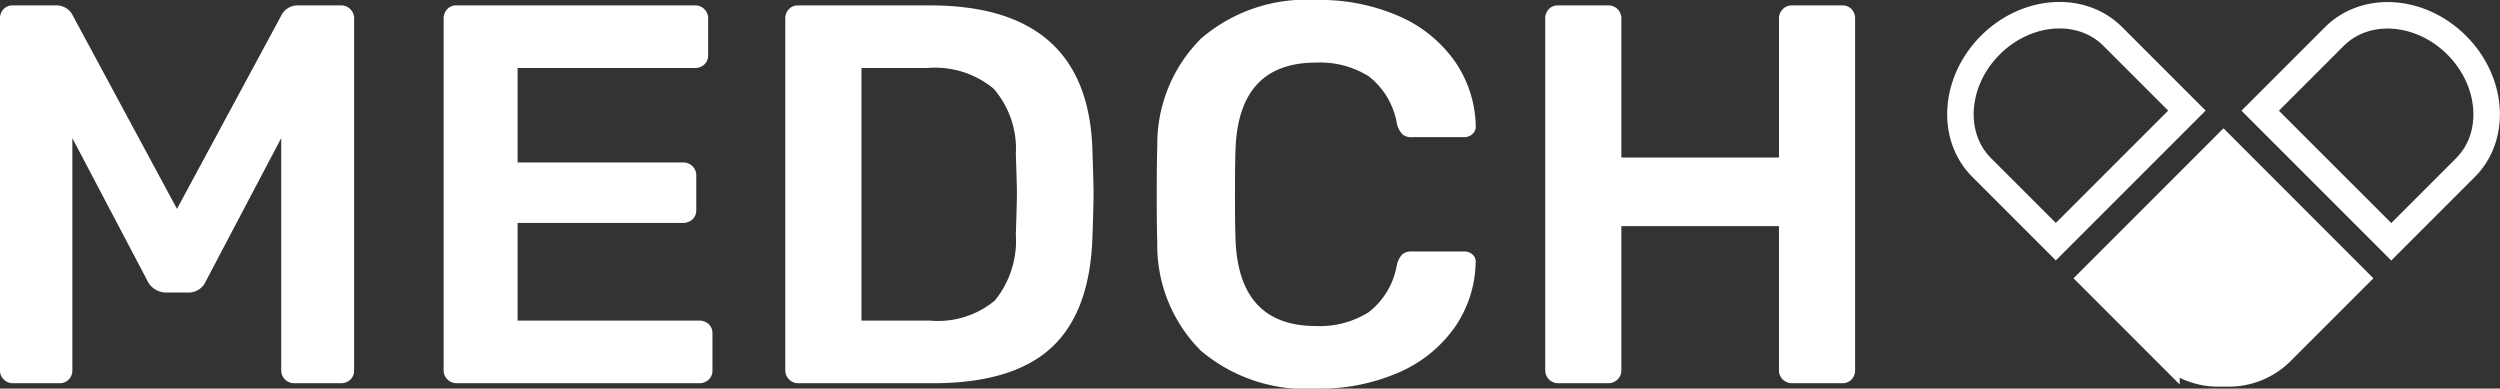
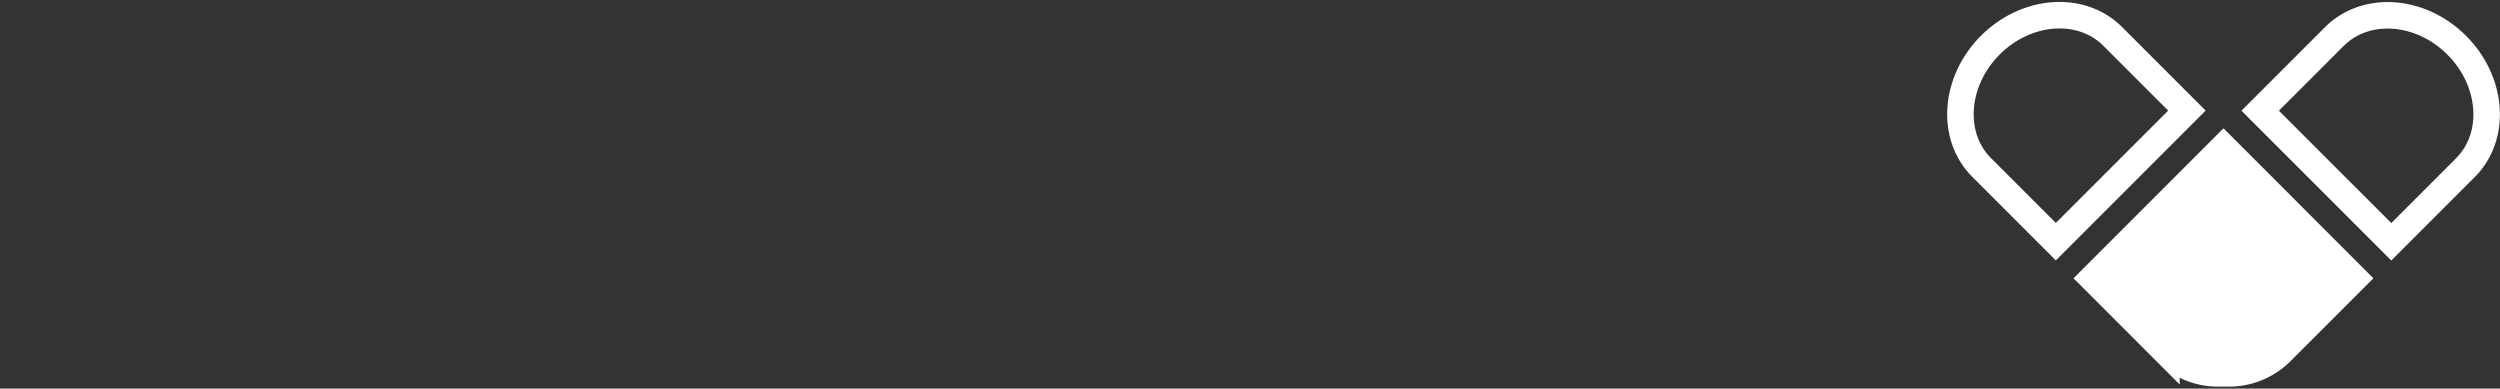
<svg xmlns="http://www.w3.org/2000/svg" width="141.529" height="22" viewBox="0 0 141.529 22">
  <rect x="0" y="0" width="141.529" height="22" fill="#333333" stroke="none" />
  <g id="Gruppe_5431" data-name="Gruppe 5431" transform="translate(-0.431 -1.581)">
-     <path id="Pfad_3228" data-name="Pfad 3228" d="M88.644,23.276h2.811a.744.744,0,0,0,.55-.214.705.705,0,0,0,.214-.52V14.384h8.922v8.158a.731.731,0,0,0,.734.734h2.841a.694.694,0,0,0,.535-.214.734.734,0,0,0,.2-.52V2.65a.776.776,0,0,0-.2-.55.7.7,0,0,0-.535-.214h-2.841a.707.707,0,0,0-.519.214.744.744,0,0,0-.214.55V10.5H92.219V2.65a.733.733,0,0,0-.764-.764H88.644a.7.7,0,0,0-.535.214.774.774,0,0,0-.2.55V22.542a.731.731,0,0,0,.734.734m-13.719.305a11.189,11.189,0,0,0,4.736-.932A7.534,7.534,0,0,0,82.793,20.1a6.636,6.636,0,0,0,1.176-3.637A.515.515,0,0,0,83.8,16a.676.676,0,0,0-.474-.183H80.364a.79.79,0,0,0-.55.168,1.284,1.284,0,0,0-.306.6,4.286,4.286,0,0,1-1.6,2.674,5.2,5.2,0,0,1-2.979.779q-4.37,0-4.553-4.888-.031-.886-.031-2.6t.031-2.536q.183-4.889,4.553-4.889a5.183,5.183,0,0,1,2.994.779,4.32,4.32,0,0,1,1.589,2.674,1.274,1.274,0,0,0,.306.6.787.787,0,0,0,.55.168h2.964a.666.666,0,0,0,.443-.168.519.519,0,0,0,.2-.412V8.7a6.636,6.636,0,0,0-1.176-3.636,7.539,7.539,0,0,0-3.132-2.552,11.2,11.2,0,0,0-4.736-.932,9.129,9.129,0,0,0-6.509,2.185,8.441,8.441,0,0,0-2.475,6.1q-.031.855-.031,2.75,0,1.864.031,2.689a8.439,8.439,0,0,0,2.46,6.126,9.2,9.2,0,0,0,6.524,2.154M49.2,19.731V5.431h3.728a5.182,5.182,0,0,1,3.759,1.176,5.177,5.177,0,0,1,1.252,3.682Q58,12.062,58,12.55q0,.458-.061,2.291A5.373,5.373,0,0,1,56.745,18.6a5.036,5.036,0,0,1-3.667,1.13Zm-3.575,3.545h7.609q4.552,0,6.737-2.032t2.307-6.31q.061-1.772.061-2.353,0-.611-.061-2.383-.184-8.311-9.2-8.311H45.622a.7.7,0,0,0-.535.214.773.773,0,0,0-.2.55V22.542a.73.73,0,0,0,.733.734m-19.341,0H40a.776.776,0,0,0,.55-.2.7.7,0,0,0,.214-.535V20.465a.7.7,0,0,0-.214-.535.777.777,0,0,0-.55-.2H29.734V14.2h9.35a.773.773,0,0,0,.55-.2.7.7,0,0,0,.214-.535V11.542a.732.732,0,0,0-.764-.764h-9.35V5.431H39.756a.777.777,0,0,0,.55-.2A.7.7,0,0,0,40.52,4.7V2.65a.732.732,0,0,0-.764-.764H26.281a.7.7,0,0,0-.535.214.776.776,0,0,0-.2.55V22.542a.73.73,0,0,0,.733.734m-25.116,0H3.792a.694.694,0,0,0,.535-.214.734.734,0,0,0,.2-.52V9.4L8.773,17.47a1.181,1.181,0,0,0,1.039.673H11.1A1.076,1.076,0,0,0,12.1,17.47L16.351,9.4V22.542a.731.731,0,0,0,.734.734h2.628a.776.776,0,0,0,.55-.2.7.7,0,0,0,.214-.535V2.65a.733.733,0,0,0-.764-.764H17.267a1.025,1.025,0,0,0-.917.581l-5.9,10.939L4.556,2.467a1.025,1.025,0,0,0-.917-.581H1.165A.7.7,0,0,0,.63,2.1a.774.774,0,0,0-.2.55V22.542a.705.705,0,0,0,.214.52.706.706,0,0,0,.52.214" transform="translate(0)" fill="#fff" />
    <path id="Pfad_3229" data-name="Pfad 3229" d="M189.339,15.823l-4.2-4.2c-1.777-1.777-1.556-4.879.493-6.928s5.151-2.27,6.928-.493l4.2,4.2Z" transform="translate(-72.525 -0.56)" fill="none" stroke="#fff" stroke-miterlimit="10" stroke-width="1.5" />
    <path id="Pfad_3230" data-name="Pfad 3230" d="M203.72,15.361l-.01.01-.01-.01-7.42,7.421,4.2,4.2a4.2,4.2,0,0,0,3.046,1.181c.061,0,.121,0,.182,0s.121,0,.182,0a4.194,4.194,0,0,0,3.045-1.181l4.2-4.2Z" transform="translate(-77.404 -5.446)" fill="#fff" stroke="#fff" stroke-miterlimit="10" stroke-width="1.5" />
    <path id="Pfad_3231" data-name="Pfad 3231" d="M212,8.411l4.2-4.2c1.777-1.777,4.879-1.556,6.928.493s2.27,5.151.493,6.928l-4.2,4.2Z" transform="translate(-83.617 -0.563)" fill="none" stroke="#fff" stroke-miterlimit="10" stroke-width="1.5" />
  </g>
</svg>